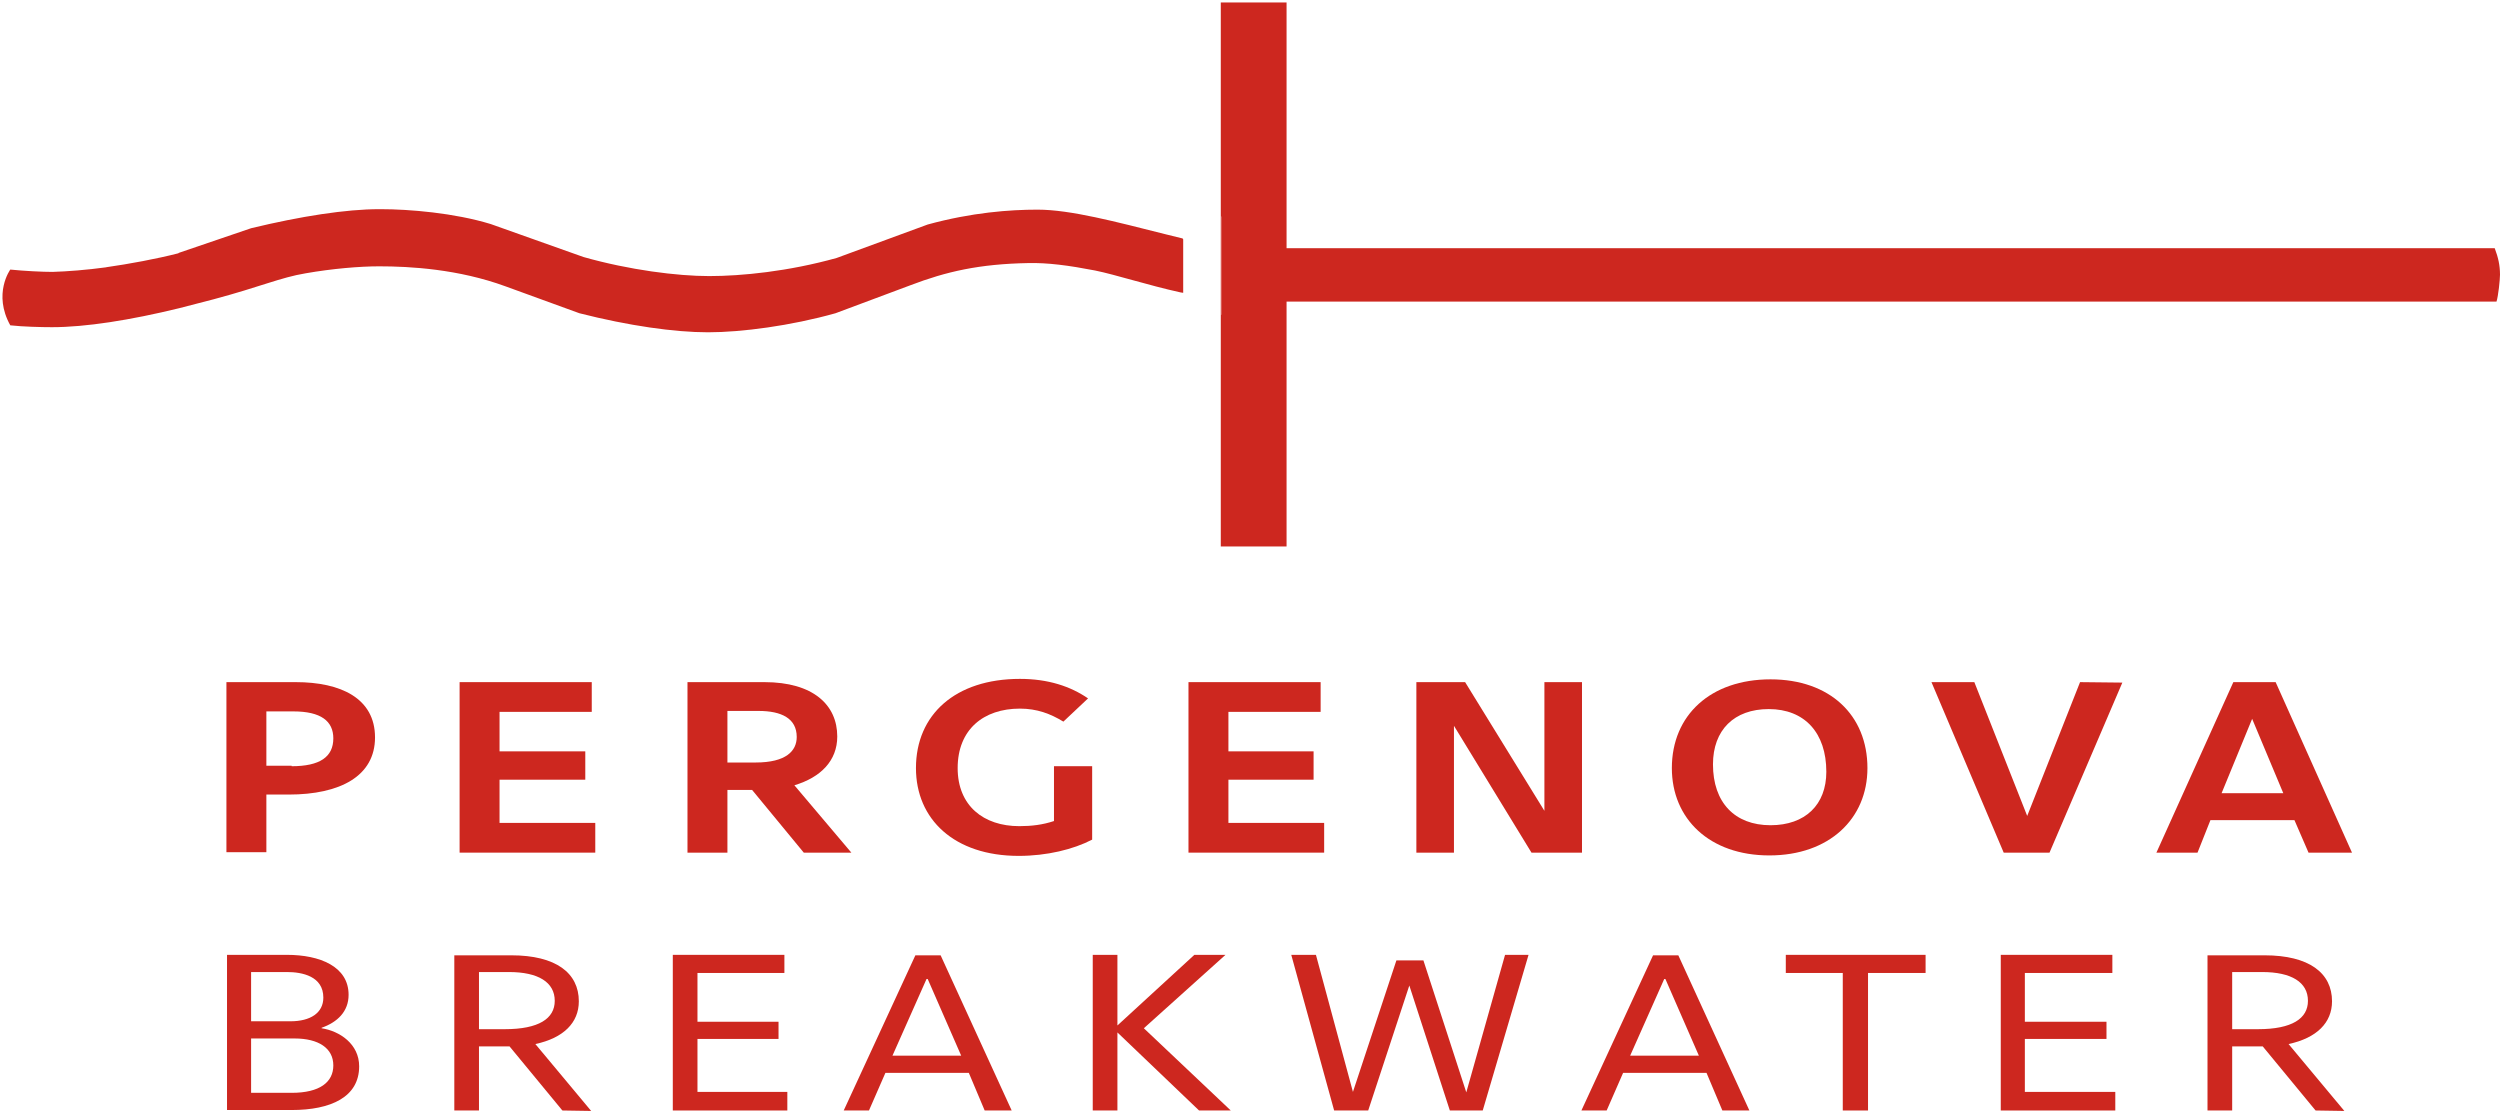
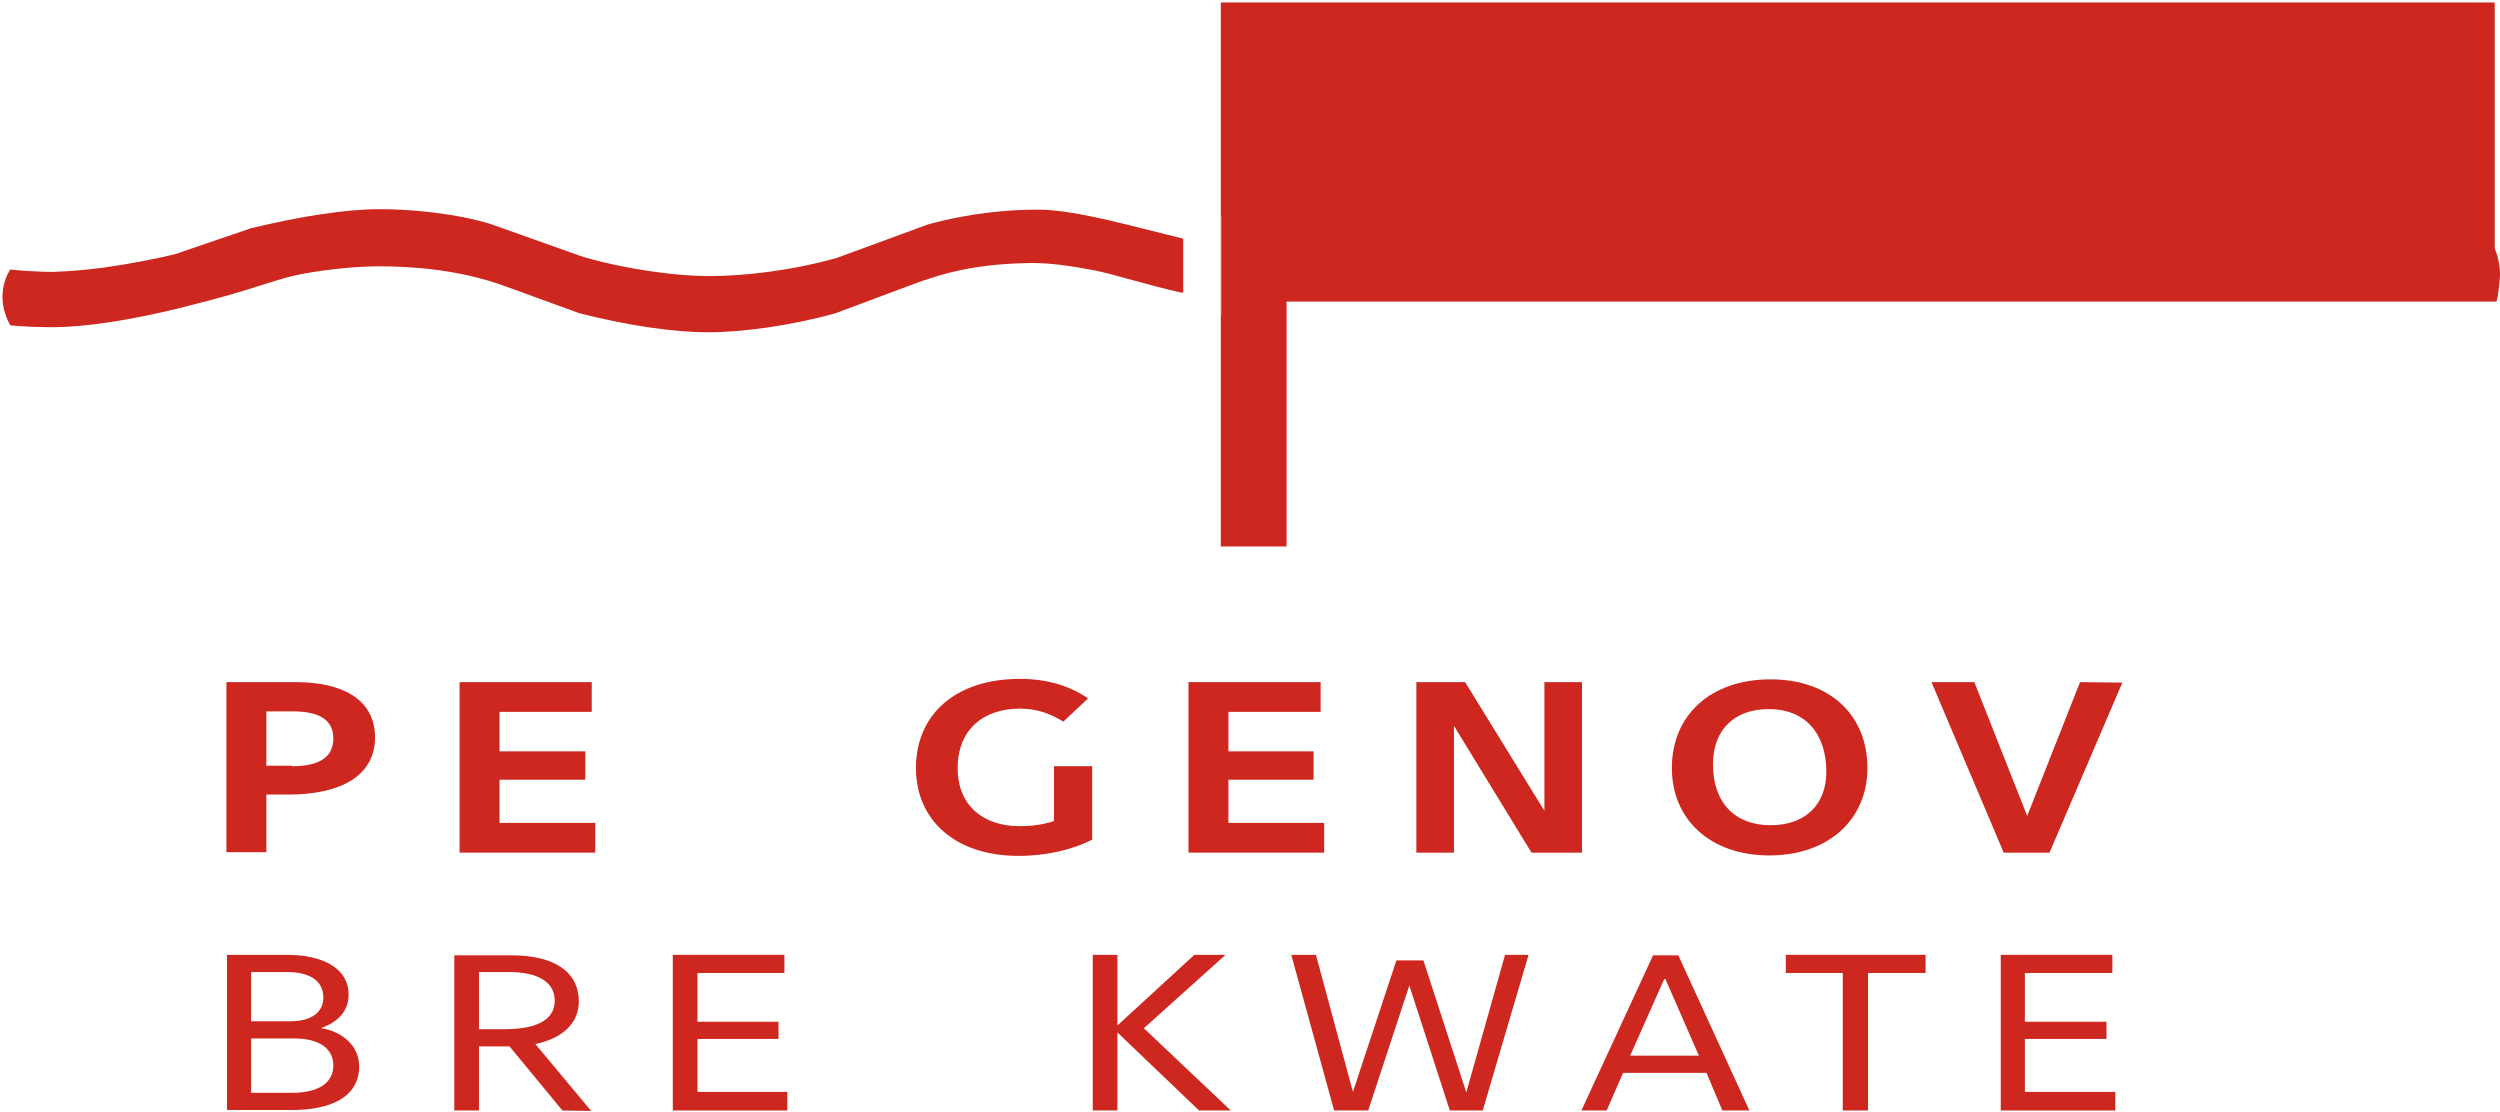
<svg xmlns="http://www.w3.org/2000/svg" width="780" height="347" viewBox="0 0 780 347" fill="none">
  <path d="M70.645 297.913H89.52C99.782 297.913 108.761 301.536 108.761 310.378C108.761 315.597 105.279 318.931 100.332 320.67V320.815C106.012 321.685 112.059 325.743 112.059 332.701C112.059 342.268 103.264 346.327 90.986 346.327H70.829V297.913H70.645ZM90.619 318.641C96.85 318.641 100.881 316.032 100.881 311.248C100.881 304.58 94.284 303.276 89.52 303.276H78.342V318.641H90.619ZM90.986 340.963C99.782 340.963 103.997 337.63 103.997 332.411C103.997 327.048 99.415 324.004 91.902 324.004H78.342V340.963H90.986Z" fill="#CD271F" />
  <path d="M175.463 346.472L158.971 326.468H158.055H149.442V346.472H141.746V298.057H159.521C173.448 298.057 180.594 303.566 180.594 312.408C180.594 319.076 175.83 323.859 167.034 325.743L184.443 346.617L175.463 346.472ZM157.505 321.105C168.134 321.105 173.081 317.771 173.081 312.263C173.081 306.465 167.95 303.276 158.788 303.276H149.442V321.105H157.505Z" fill="#CD271F" />
  <path d="M209.914 297.913H244.731V303.566H217.61V318.786H242.899V324.149H217.61V340.674H245.647V346.472H209.914V297.913Z" fill="#CD271F" />
  <path d="M340.937 297.913H348.633V319.945L372.639 297.913H382.351L356.879 320.815L384 346.472H374.105L348.633 322.12V346.472H340.937V297.913Z" fill="#CD271F" />
  <path d="M476.907 297.913L462.614 346.472H452.352L439.708 307.479L426.88 346.472H416.252L402.875 297.913H410.571L422.116 340.674L435.676 299.652H444.106L457.483 340.818L469.577 297.913H476.907Z" fill="#CD271F" />
  <path d="M532.431 334.73H506.41L501.279 346.472H493.399L515.756 298.057H523.635L545.808 346.472H537.379L532.431 334.73ZM530.049 329.367L519.604 305.45H519.237L508.609 329.367H530.049Z" fill="#CD271F" />
-   <path d="M302.271 334.73H276.25L271.119 346.472H263.239L285.596 298.057H293.475L315.648 346.472H307.219L302.271 334.73ZM299.889 329.367L289.444 305.45H289.077L278.449 329.367H299.889Z" fill="#CD271F" />
  <path d="M600.783 303.566H582.825V346.472H574.945V303.566H557.17V297.913H600.783V303.566Z" fill="#CD271F" />
  <path d="M624.239 297.913H659.056V303.566H631.752V318.786H657.223V324.149H631.752V340.674H659.972V346.472H624.239V297.913Z" fill="#CD271F" />
-   <path d="M722.46 346.472L705.968 326.468H705.051H696.439V346.472H688.742V298.057H706.517C720.444 298.057 727.591 303.566 727.591 312.408C727.591 319.076 722.826 323.859 714.031 325.743L731.439 346.617L722.46 346.472ZM704.502 321.105C715.13 321.105 720.078 317.771 720.078 312.263C720.078 306.465 714.947 303.276 705.784 303.276H696.439V321.105H704.502Z" fill="#CD271F" />
  <path d="M70.645 212.825H92.269C106.379 212.825 117.007 217.899 117.007 230.075C117.007 242.106 106.196 247.904 90.07 247.904H83.106V265.878H70.645V212.825ZM90.986 239.062C99.782 239.062 103.997 236.163 103.997 230.365C103.997 225.001 100.148 221.957 91.536 221.957H83.106V238.917H90.986V239.062Z" fill="#CD271F" />
  <path d="M143.395 212.825H184.626V222.102H155.856V234.423H182.61V243.265H155.856V256.746H185.726V266.023H143.395V212.825Z" fill="#CD271F" />
-   <path d="M250.778 266.023L234.653 246.454H226.956V266.023H214.495V212.825H238.501C253.71 212.825 261.224 219.928 261.224 229.785C261.224 237.322 256.093 242.541 247.846 245.005L265.622 266.023H250.778ZM226.956 237.902H235.752C245.281 237.902 248.579 234.278 248.579 229.93C248.579 224.132 243.815 221.812 236.668 221.812H226.956V237.902Z" fill="#CD271F" />
  <path d="M340.754 239.062V261.964C334.89 265.008 326.643 267.038 317.848 267.038C297.69 267.038 285.779 255.587 285.779 239.642C285.779 222.972 298.057 211.811 318.214 211.811C327.01 211.811 333.973 214.13 339.471 217.899L331.774 225.147C327.743 222.682 323.528 221.088 318.214 221.088C306.853 221.088 298.79 227.611 298.79 239.642C298.79 251.383 306.853 257.761 318.031 257.761C321.879 257.761 325.361 257.326 328.842 256.166V239.062H340.754Z" fill="#CD271F" />
  <path d="M370.806 212.825H412.037V222.102H383.267V234.423H409.838V243.265H383.267V256.746H413.137V266.023H370.806V212.825Z" fill="#CD271F" />
  <path d="M493.583 212.825V266.023H477.823L453.635 226.451V266.023H441.907V212.825H457.116L481.855 252.977V212.825H493.583Z" fill="#CD271F" />
  <path d="M521.619 239.642C521.619 223.117 533.714 211.956 552.405 211.956C570.913 211.956 582.641 223.117 582.641 239.642C582.641 255.442 570.73 266.893 552.039 266.893C533.347 266.893 521.619 255.442 521.619 239.642ZM569.814 240.801C569.814 228.625 563.034 221.233 551.855 221.233C541.044 221.233 534.447 227.756 534.447 238.482C534.447 250.368 541.227 257.471 552.405 257.471C563.217 257.471 569.814 251.093 569.814 240.801Z" fill="#CD271F" />
  <path d="M662.171 212.97L639.448 266.023H625.155L602.615 212.825H615.993L632.485 254.572L648.977 212.825L662.171 212.97Z" fill="#CD271F" />
-   <path d="M715.863 255.876H689.658L685.627 266.023H672.799L696.805 212.825H709.999L733.821 266.023H720.261L715.863 255.876ZM712.381 247.469L702.669 224.277L693.14 247.469H712.381Z" fill="#CD271F" />
-   <path d="M778.351 77.44H401.409V0.76C397.744 0.76 384.183 0.76 380.885 0.76V67.583H381.068V98.168H380.885V170.499C384.183 170.499 397.744 170.499 401.409 170.499V94.109H778.901C779.45 92.515 780 87.297 780 85.702C780 82.803 779.45 80.339 778.351 77.44Z" fill="#CD271F" />
+   <path d="M778.351 77.44V0.76C397.744 0.76 384.183 0.76 380.885 0.76V67.583H381.068V98.168H380.885V170.499C384.183 170.499 397.744 170.499 401.409 170.499V94.109H778.901C779.45 92.515 780 87.297 780 85.702C780 82.803 779.45 80.339 778.351 77.44Z" fill="#CD271F" />
  <path d="M368.974 74.396L363.66 73.091C348.083 69.178 333.973 65.409 323.711 65.409C315.099 65.409 303.188 66.279 289.444 70.047L261.04 80.484C246.014 84.688 231.354 86.137 221.275 86.137C211.38 86.137 196.354 84.253 182.06 80.194C157.505 71.497 153.107 69.903 153.107 69.903C141.746 66.424 127.636 65.264 118.84 65.264H118.656C118.473 65.264 118.473 65.264 118.29 65.264C108.028 65.264 93.918 67.438 78.342 71.207L55.802 78.889L55.619 79.034C48.839 80.774 40.226 82.368 33.079 83.383H33.263C26.849 84.253 20.985 84.688 16.404 84.833C13.289 84.833 7.425 84.543 3.21 84.108C3.21 84.108 -2.288 91.645 3.21 101.502C7.058 101.937 12.922 102.082 16.221 102.082C26.666 102.082 40.593 99.908 55.986 96.139L66.614 93.385C81.274 89.471 87.504 86.572 95.384 85.267C103.63 83.818 112.243 83.093 118.29 83.093C128.002 83.093 143.028 83.963 157.688 89.326L180.778 97.733C196.17 101.647 210.464 103.676 220.909 103.676C231.354 103.676 246.747 101.647 260.674 97.733L283.946 89.036C295.308 84.688 305.57 82.368 320.779 82.079C326.827 81.933 333.424 82.803 341.67 84.398C348.083 85.702 358.345 89.036 368.241 91.21C368.424 91.21 368.79 91.355 369.157 91.355V74.686L368.974 74.396Z" fill="#CD271F" />
  <path d="M381.068 67.583H380.885V98.168H381.068V67.583Z" fill="#CD271F" />
</svg>